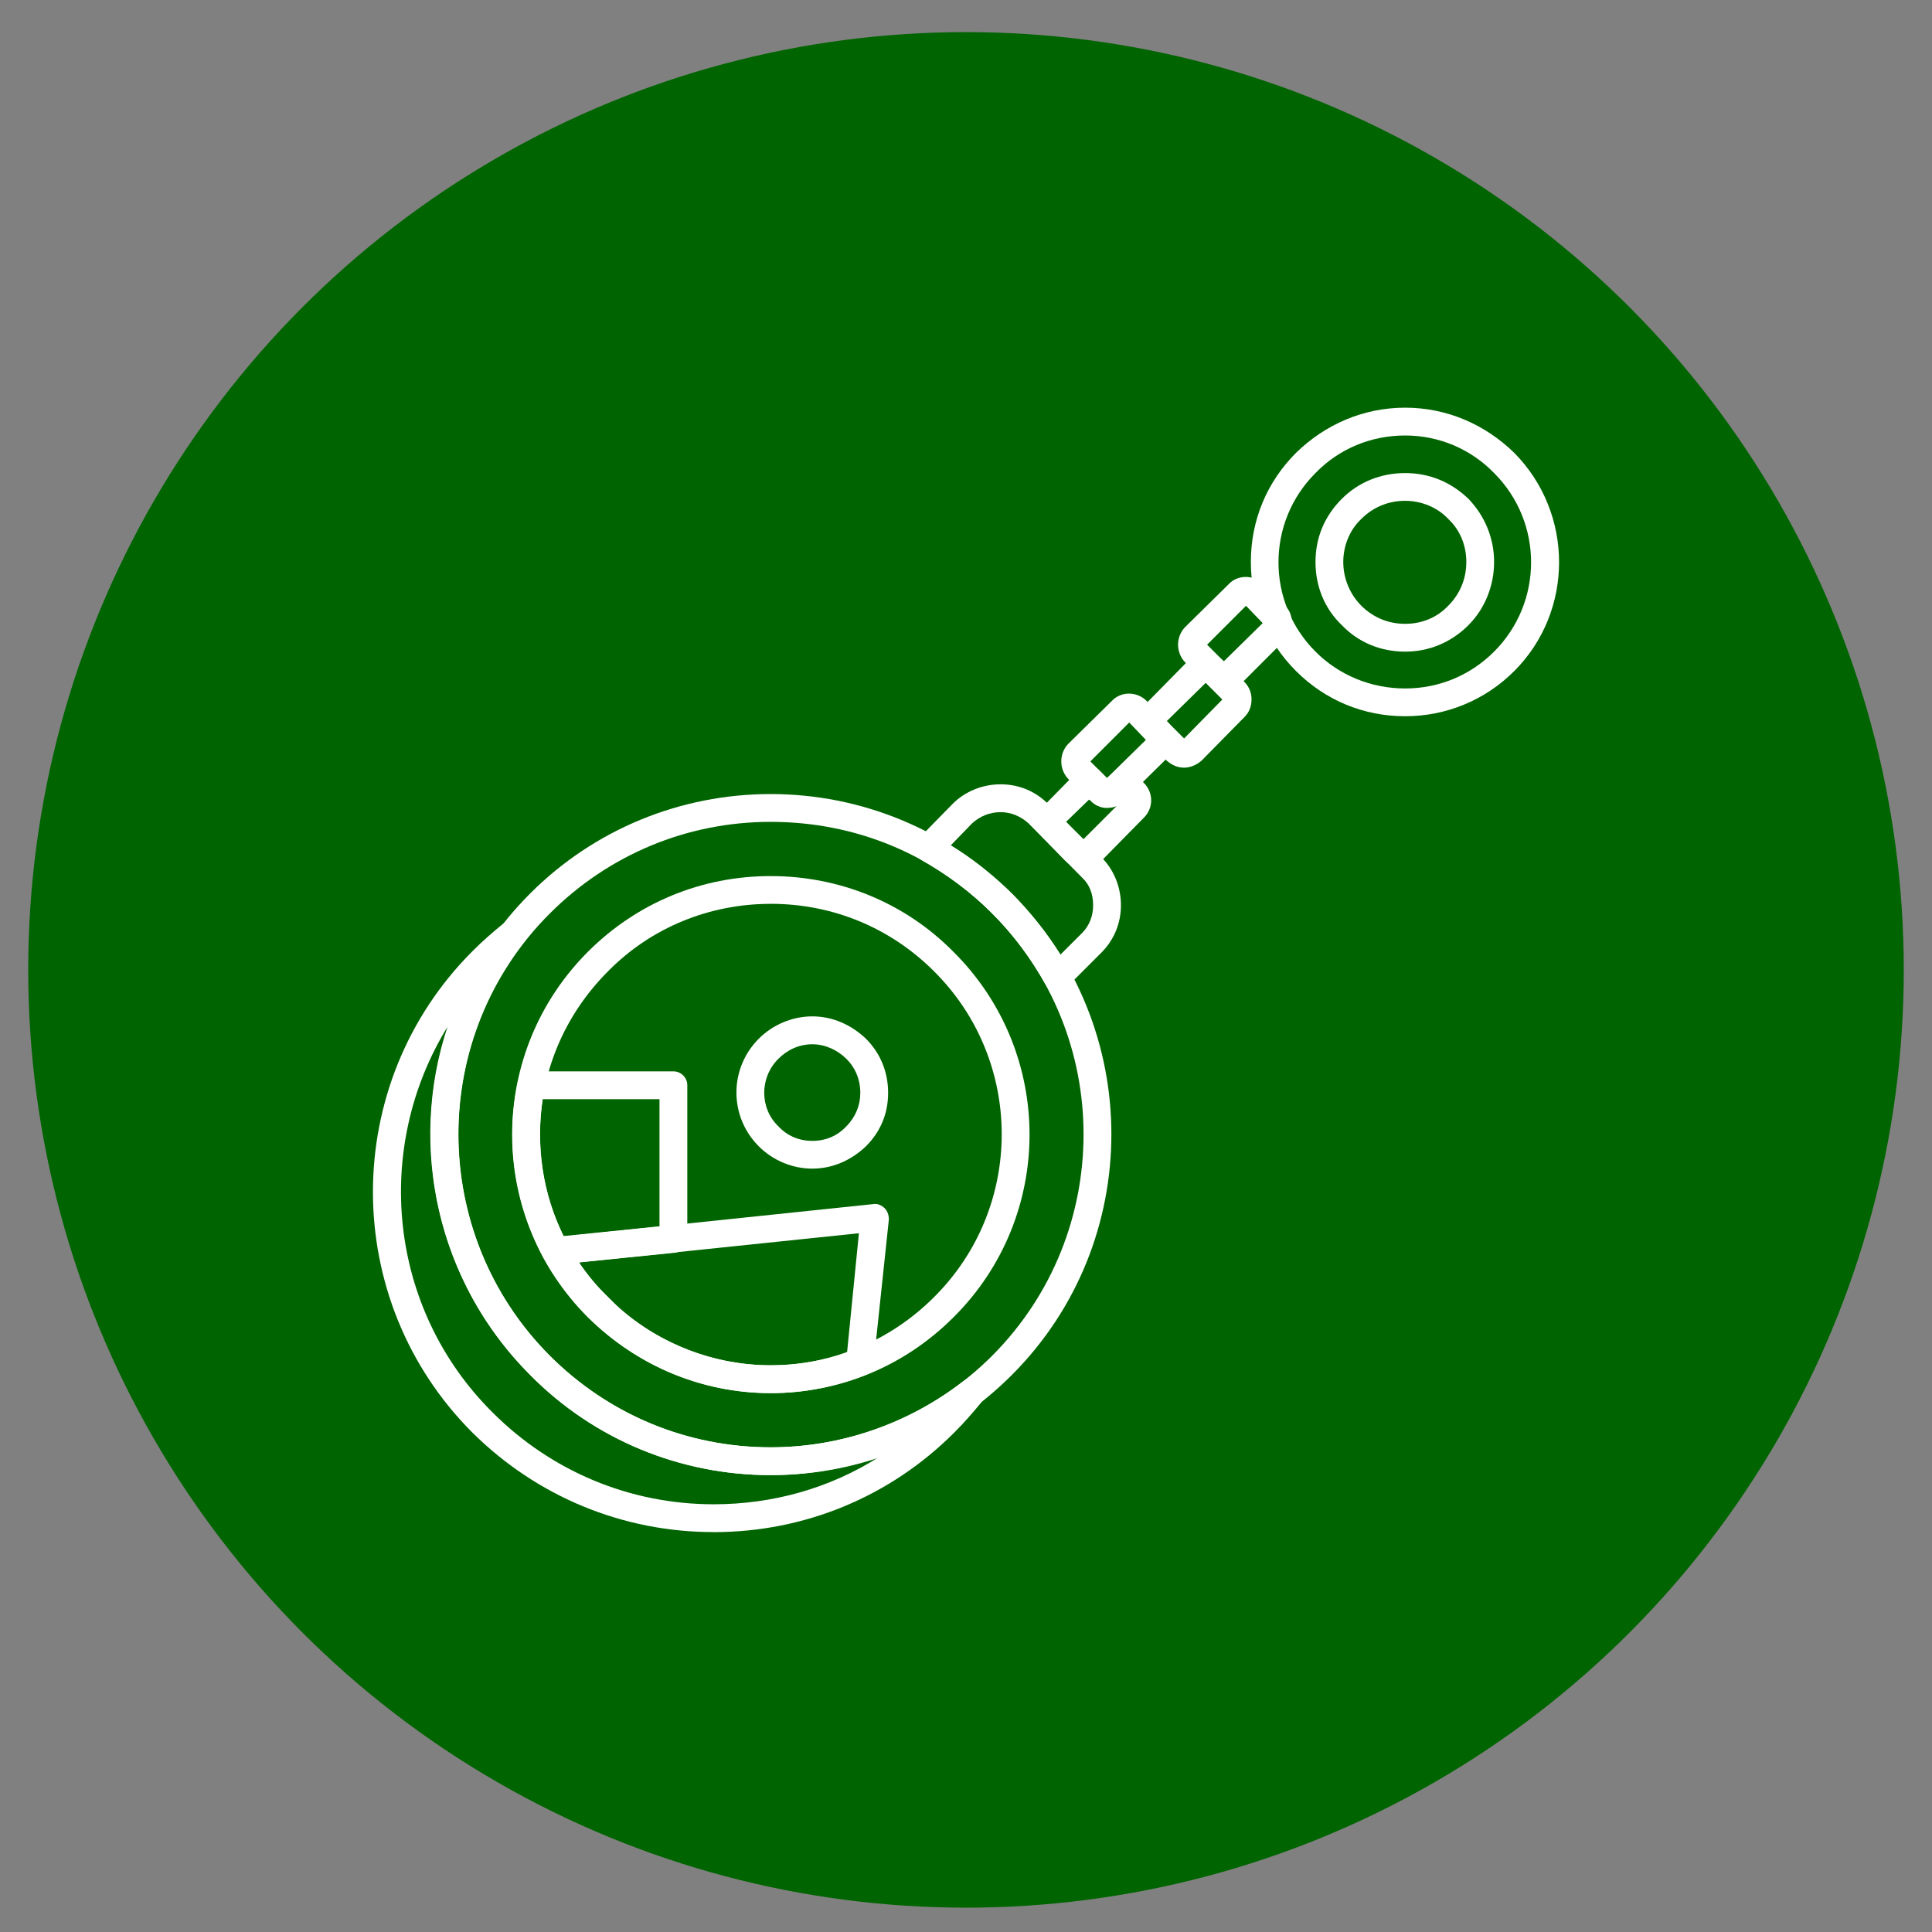
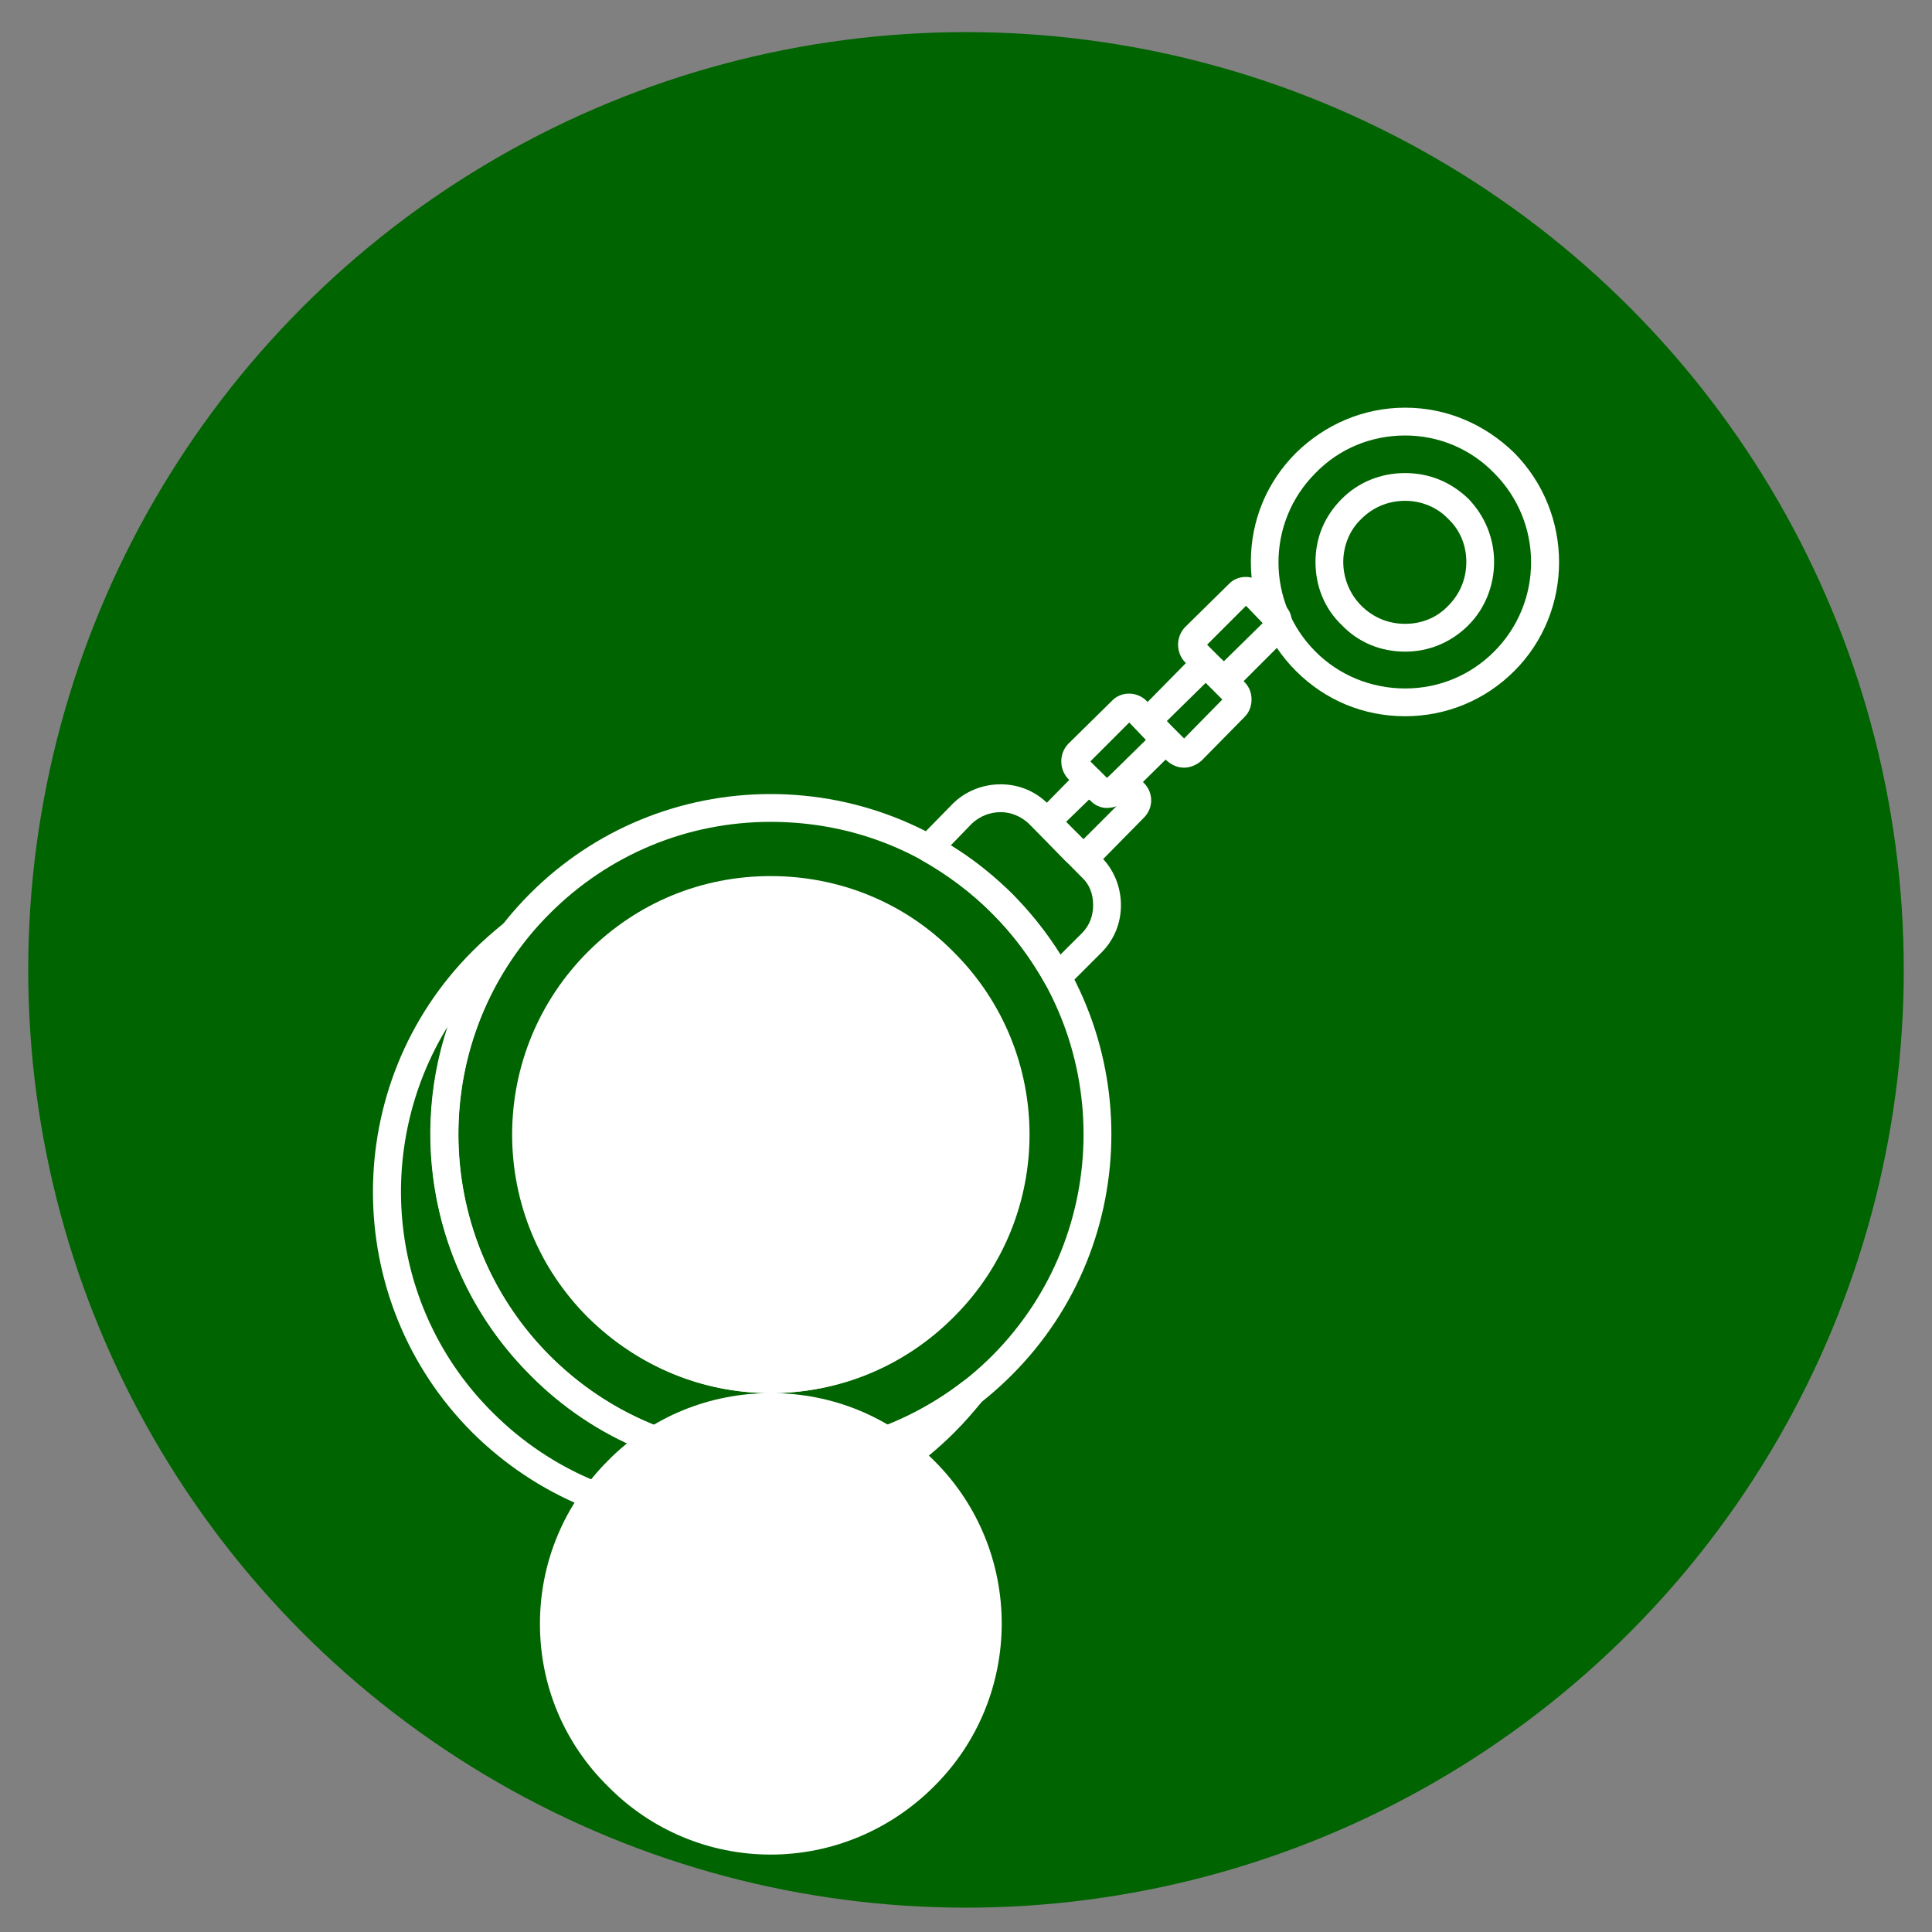
<svg xmlns="http://www.w3.org/2000/svg" id="Icons" viewBox="0 0 512 512">
  <rect x="0" y="0" width="512" height="512" fill="#808080" stroke="none" />
  <defs>
    <style>
      .cls-1 {
        fill: #fff;
      }

      .cls-2 {
        fill: #006400;
      }
    </style>
  </defs>
  <g id="Keyring">
    <circle class="cls-2" cx="256" cy="257.03" r="248.52" />
    <g>
      <path class="cls-1" d="M204.23,390.92c-23.94,0-46.78-9.39-63.72-26.53-35.18-35.17-35.18-92.45,0-127.62,16.94-16.95,39.78-26.34,63.72-26.34s46.78,9.39,63.91,26.34c35.18,35.17,35.18,92.45,0,127.62-17.12,17.14-39.78,26.53-63.91,26.53h0ZM204.23,217.8c-22.1,0-42.92,8.66-58.56,24.32-32.23,32.22-32.23,84.71,0,117.12,15.65,15.66,36.46,24.31,58.56,24.31s43.09-8.65,58.75-24.31c32.23-32.41,32.23-84.9,0-117.12-15.66-15.85-36.47-24.32-58.75-24.32h0ZM204.23,217.8" />
-       <path class="cls-1" d="M204.23,369.19c-18.23,0-35.36-7.18-48.44-20.08-12.89-12.89-20.07-30.2-20.07-48.43s7.18-35.54,20.07-48.44c13.08-13.07,30.21-20.07,48.44-20.07s35.54,7.01,48.44,20.07c26.89,26.71,26.89,70.17,0,96.87-12.9,12.9-30.02,20.08-48.44,20.08h0ZM204.23,239.53c-16.21,0-31.67,6.26-43.09,17.87-11.6,11.61-18.05,26.89-18.05,43.28s6.45,31.67,18.05,43.09c11.42,11.6,26.89,18.05,43.09,18.05s31.67-6.45,43.28-18.05c23.94-23.76,23.94-62.62,0-86.38-11.61-11.6-26.89-17.87-43.28-17.87h0ZM204.23,239.53" />
+       <path class="cls-1" d="M204.23,369.19c-18.23,0-35.36-7.18-48.44-20.08-12.89-12.89-20.07-30.2-20.07-48.43s7.18-35.54,20.07-48.44c13.08-13.07,30.21-20.07,48.44-20.07s35.54,7.01,48.44,20.07c26.89,26.71,26.89,70.17,0,96.87-12.9,12.9-30.02,20.08-48.44,20.08h0Zc-16.21,0-31.67,6.26-43.09,17.87-11.6,11.61-18.05,26.89-18.05,43.28s6.45,31.67,18.05,43.09c11.42,11.6,26.89,18.05,43.09,18.05s31.67-6.45,43.28-18.05c23.94-23.76,23.94-62.62,0-86.38-11.61-11.6-26.89-17.87-43.28-17.87h0ZM204.23,239.53" />
      <path class="cls-1" d="M161.5,352.99c-.92,0-1.84-.37-2.58-1.11l-5.9-5.9c-1.47-1.47-1.47-3.68,0-5.15,1.47-1.47,3.69-1.47,5.16,0l5.89,5.89c1.47,1.47,1.47,3.69,0,5.16-.74.74-1.66,1.11-2.58,1.11h0ZM161.5,352.99" />
      <path class="cls-1" d="M161.5,352.99c-.92,0-1.84-.37-2.58-1.11l-5.9-5.9c-1.47-1.47-1.47-3.68,0-5.15,1.47-1.47,3.69-1.47,5.16,0l5.89,5.89c1.47,1.47,1.47,3.69,0,5.16-.74.74-1.66,1.11-2.58,1.11h0ZM161.5,352.99" />
      <path class="cls-1" d="M204.23,369.19c-16.58,0-32.59-6.09-45.12-17.14l-6.07-6.07c-3.5-4.05-6.64-8.28-9.02-12.71-.55-1.1-.55-2.39,0-3.5.55-1.1,1.66-1.84,2.95-1.84l84.53-8.84c1.11-.18,2.21.37,2.95,1.11.74.73,1.11,1.84,1.11,2.95l-4.06,38.3c0,1.29-.92,2.58-2.21,2.95-8.1,3.14-16.4,4.8-25.05,4.8h0ZM153.4,334.56c1.47,2.22,3.13,4.43,4.98,6.44l5.7,5.71c11.05,9.57,25.42,15.1,40.15,15.1,7,0,13.82-1.1,20.26-3.5l3.13-31.49-74.22,7.73ZM153.4,334.56" />
-       <path class="cls-1" d="M147.33,335.12c-1.48,0-2.58-.74-3.32-1.85-7.55-14.18-10.13-30.57-6.81-46.41.37-1.65,1.84-2.94,3.68-2.94h37.58c2.02,0,3.68,1.65,3.68,3.68v40.71c0,1.84-1.47,3.5-3.32,3.68l-31.12,3.14h-.36ZM143.82,291.29c-1.84,12.34,0,25.05,5.53,36.28l25.42-2.58v-33.7h-30.94ZM143.82,291.29" />
      <g>
        <path class="cls-1" d="M215.28,309.7c-5.35,0-10.5-2.21-14.18-5.9-7.92-7.91-7.92-20.62,0-28.55,3.68-3.68,8.83-5.9,14.18-5.9s10.31,2.22,14.18,5.9c3.87,3.87,5.9,8.84,5.9,14.37s-2.03,10.31-5.9,14.18c-3.87,3.69-8.83,5.9-14.18,5.9h0ZM215.28,276.74c-3.5,0-6.64,1.47-9.02,3.87-4.98,4.96-4.98,13.07,0,17.86,2.39,2.58,5.52,3.87,9.02,3.87s6.64-1.29,9.02-3.87c2.4-2.4,3.69-5.52,3.69-8.84,0-3.5-1.29-6.64-3.69-9.02-2.39-2.4-5.7-3.87-9.02-3.87h0ZM215.28,276.74" />
        <path class="cls-1" d="M189.13,406.02c-24.13,0-46.78-9.39-63.91-26.34-35.18-35.17-35.18-92.45,0-127.62,2.76-2.77,5.52-5.16,8.47-7.55,1.47-1.1,3.5-.92,4.97.37,1.29,1.29,1.29,3.32.19,4.79-25.6,32.97-22.65,80.11,6.81,109.58,15.65,15.66,36.46,24.31,58.56,24.31,18.41,0,36.47-6.25,51.02-17.5,1.47-1.1,3.5-1.1,4.79.37,1.29,1.29,1.47,3.31.37,4.79-2.4,2.95-4.79,5.71-7.56,8.47-16.95,16.95-39.6,26.34-63.72,26.34h0ZM118.59,272.13c-19.7,32.04-15.84,74.59,11.97,102.21,15.66,15.65,36.47,24.31,58.57,24.31,15.65,0,30.76-4.24,43.82-12.53-9.2,3.14-18.96,4.8-28.72,4.8-23.94,0-46.78-9.39-63.72-26.53-24.68-24.68-32.41-60.59-21.92-92.26h0ZM118.59,272.13" />
      </g>
      <path class="cls-1" d="M280.11,262.55h-.37c-1.29-.18-2.21-.92-2.76-1.84-3.87-6.81-8.47-13.08-14-18.59-5.7-5.71-11.97-10.32-18.78-14.19-.92-.55-1.66-1.47-1.84-2.58-.19-1.29.18-2.39,1.1-3.13l9.02-9.21c3.32-3.32,7.92-5.16,12.71-5.16s9.21,1.84,12.52,5.16l14.19,14.19c3.32,3.31,5.16,7.91,5.16,12.7s-1.84,9.21-5.16,12.53l-9.02,9.02c-.74.74-1.66,1.1-2.77,1.1h0ZM251.93,224.06c5.9,3.5,11.23,7.92,16.21,12.71,4.79,4.97,9.21,10.31,12.89,16.21l5.71-5.7c2.02-2.03,2.95-4.61,2.95-7.37,0-2.95-.93-5.52-2.95-7.36l-14.19-14.37c-2.02-1.84-4.6-2.95-7.36-2.95-2.95,0-5.53,1.11-7.56,2.95l-5.7,5.89ZM251.93,224.06" />
      <path class="cls-1" d="M287.11,230.14c-1.85,0-3.32-.73-4.61-1.84l-5.71-5.9c-1.29-1.1-2.02-2.76-2.02-4.61,0-1.65.73-3.31,2.02-4.41l9.21-9.39c.74-.55,1.66-1.11,2.58-1.11s1.84.56,2.58,1.11l2.21,2.21,1.66-1.47c.74-.74,1.66-1.11,2.58-1.11,1.11,0,2.03.37,2.77,1.11l2.76,2.76c2.58,2.58,2.58,6.64,0,9.21l-11.42,11.6c-1.29,1.11-2.95,1.84-4.6,1.84h0ZM282.5,217.8l4.61,4.61,8.83-8.83c-2.39.92-5.34.36-6.99-1.48l-.37-.18-6.07,5.89ZM282.5,217.8" />
      <path class="cls-1" d="M293.36,214.12c-1.66,0-3.32-.74-4.41-2.03l-5.9-5.71c-2.4-2.58-2.4-6.64,0-9.21l11.6-11.42c2.4-2.58,6.64-2.58,9.21,0l5.7,5.71c2.58,2.58,2.58,6.62,0,9.2l-11.6,11.42c-1.11,1.29-2.76,2.03-4.61,2.03h0ZM288.95,201.78l4.41,4.42,10.31-10.12-4.41-4.61-10.31,10.31ZM288.95,201.78" />
      <path class="cls-1" d="M313.81,203.44c-1.84,0-3.31-.74-4.6-1.85l-5.71-5.89c-1.29-1.11-2.03-2.77-2.03-4.6,0-1.66.74-3.32,2.03-4.43l11.42-11.6c2.58-2.39,6.81-2.39,9.2,0l5.71,5.71c1.29,1.29,1.84,2.95,1.84,4.6s-.55,3.32-1.84,4.61l-11.42,11.6c-1.29,1.11-2.95,1.85-4.61,1.85h0ZM309.2,191.1l4.6,4.6,10.13-10.32-4.41-4.41-10.32,10.13ZM309.2,191.1" />
      <g>
        <path class="cls-1" d="M324.31,183c-1.66,0-3.32-.55-4.43-1.84l-5.88-5.71c-2.4-2.58-2.4-6.62,0-9.2l11.6-11.42c2.39-2.58,6.62-2.58,9.2,0l5.72,5.71c1.29,1.11,1.84,2.77,1.84,4.6,0,1.66-.55,3.32-1.84,4.42l-11.6,11.61c-1.11,1.29-2.77,1.84-4.61,1.84h0ZM319.88,170.84l4.43,4.43,10.31-10.13-4.41-4.6-10.32,10.31ZM319.88,170.84" />
        <path class="cls-1" d="M372.38,189.81c-11.05,0-21.18-4.24-28.92-11.97-7.73-7.73-11.97-17.86-11.97-28.92s4.24-21.18,11.97-28.91c7.73-7.55,17.87-11.97,28.92-11.97s21.17,4.42,28.91,11.97c15.84,16.02,15.84,41.99,0,57.83-7.73,7.73-18.05,11.97-28.91,11.97h0ZM372.38,115.41c-9.03,0-17.51,3.5-23.76,9.95-13.08,13.07-13.08,34.25,0,47.33,6.25,6.26,14.73,9.76,23.76,9.76s17.31-3.51,23.57-9.76c13.07-13.08,13.07-34.26,0-47.33-6.26-6.46-14.74-9.95-23.57-9.95h0ZM372.38,115.41" />
      </g>
      <path class="cls-1" d="M372.38,172.69c-6.46,0-12.34-2.4-16.77-7-4.61-4.41-6.99-10.31-6.99-16.76s2.39-12.16,6.99-16.75c4.43-4.43,10.31-6.81,16.77-6.81s12.15,2.39,16.76,6.81c4.41,4.59,6.81,10.49,6.81,16.75s-2.4,12.34-6.81,16.76c-4.61,4.61-10.5,7-16.76,7h0ZM372.38,132.72c-4.43,0-8.47,1.66-11.61,4.79-3.13,2.95-4.79,7.18-4.79,11.42s1.66,8.47,4.79,11.6c3.14,3.13,7.18,4.79,11.61,4.79s8.46-1.66,11.41-4.79c3.14-3.13,4.8-7.18,4.8-11.6s-1.66-8.47-4.8-11.42c-2.95-3.13-7.19-4.79-11.41-4.79h0ZM372.38,132.72" />
    </g>
  </g>
</svg>